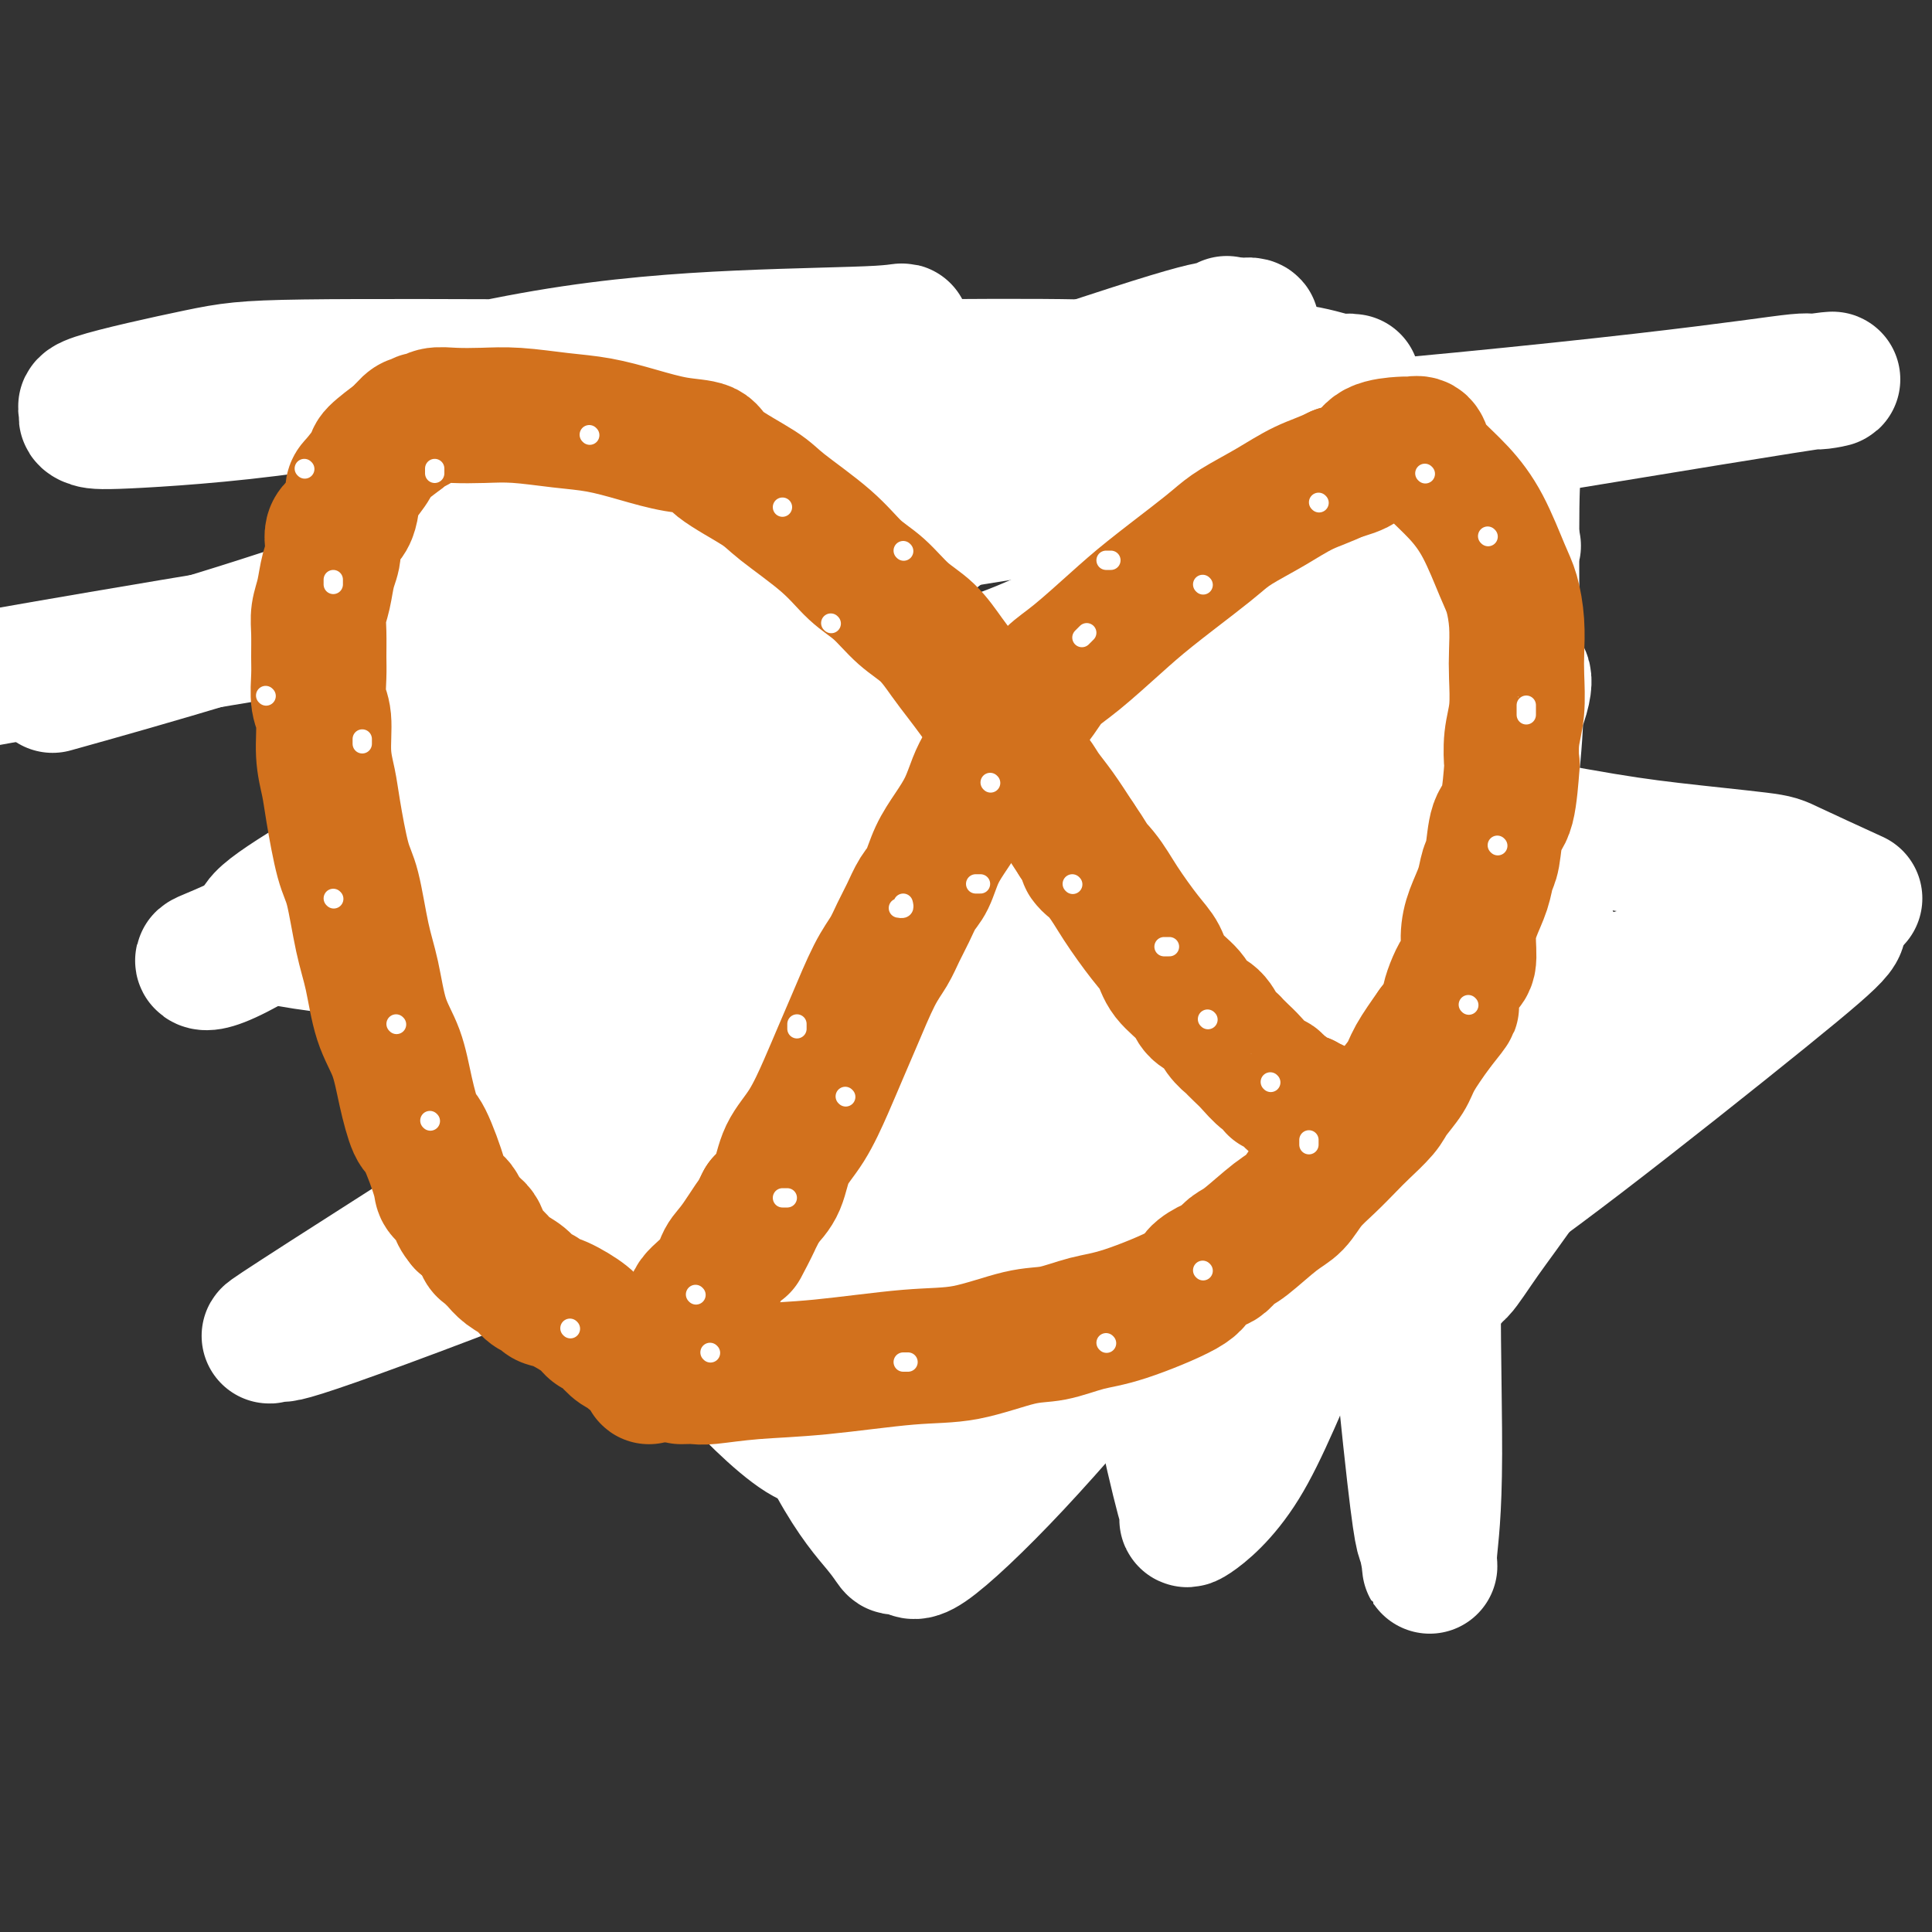
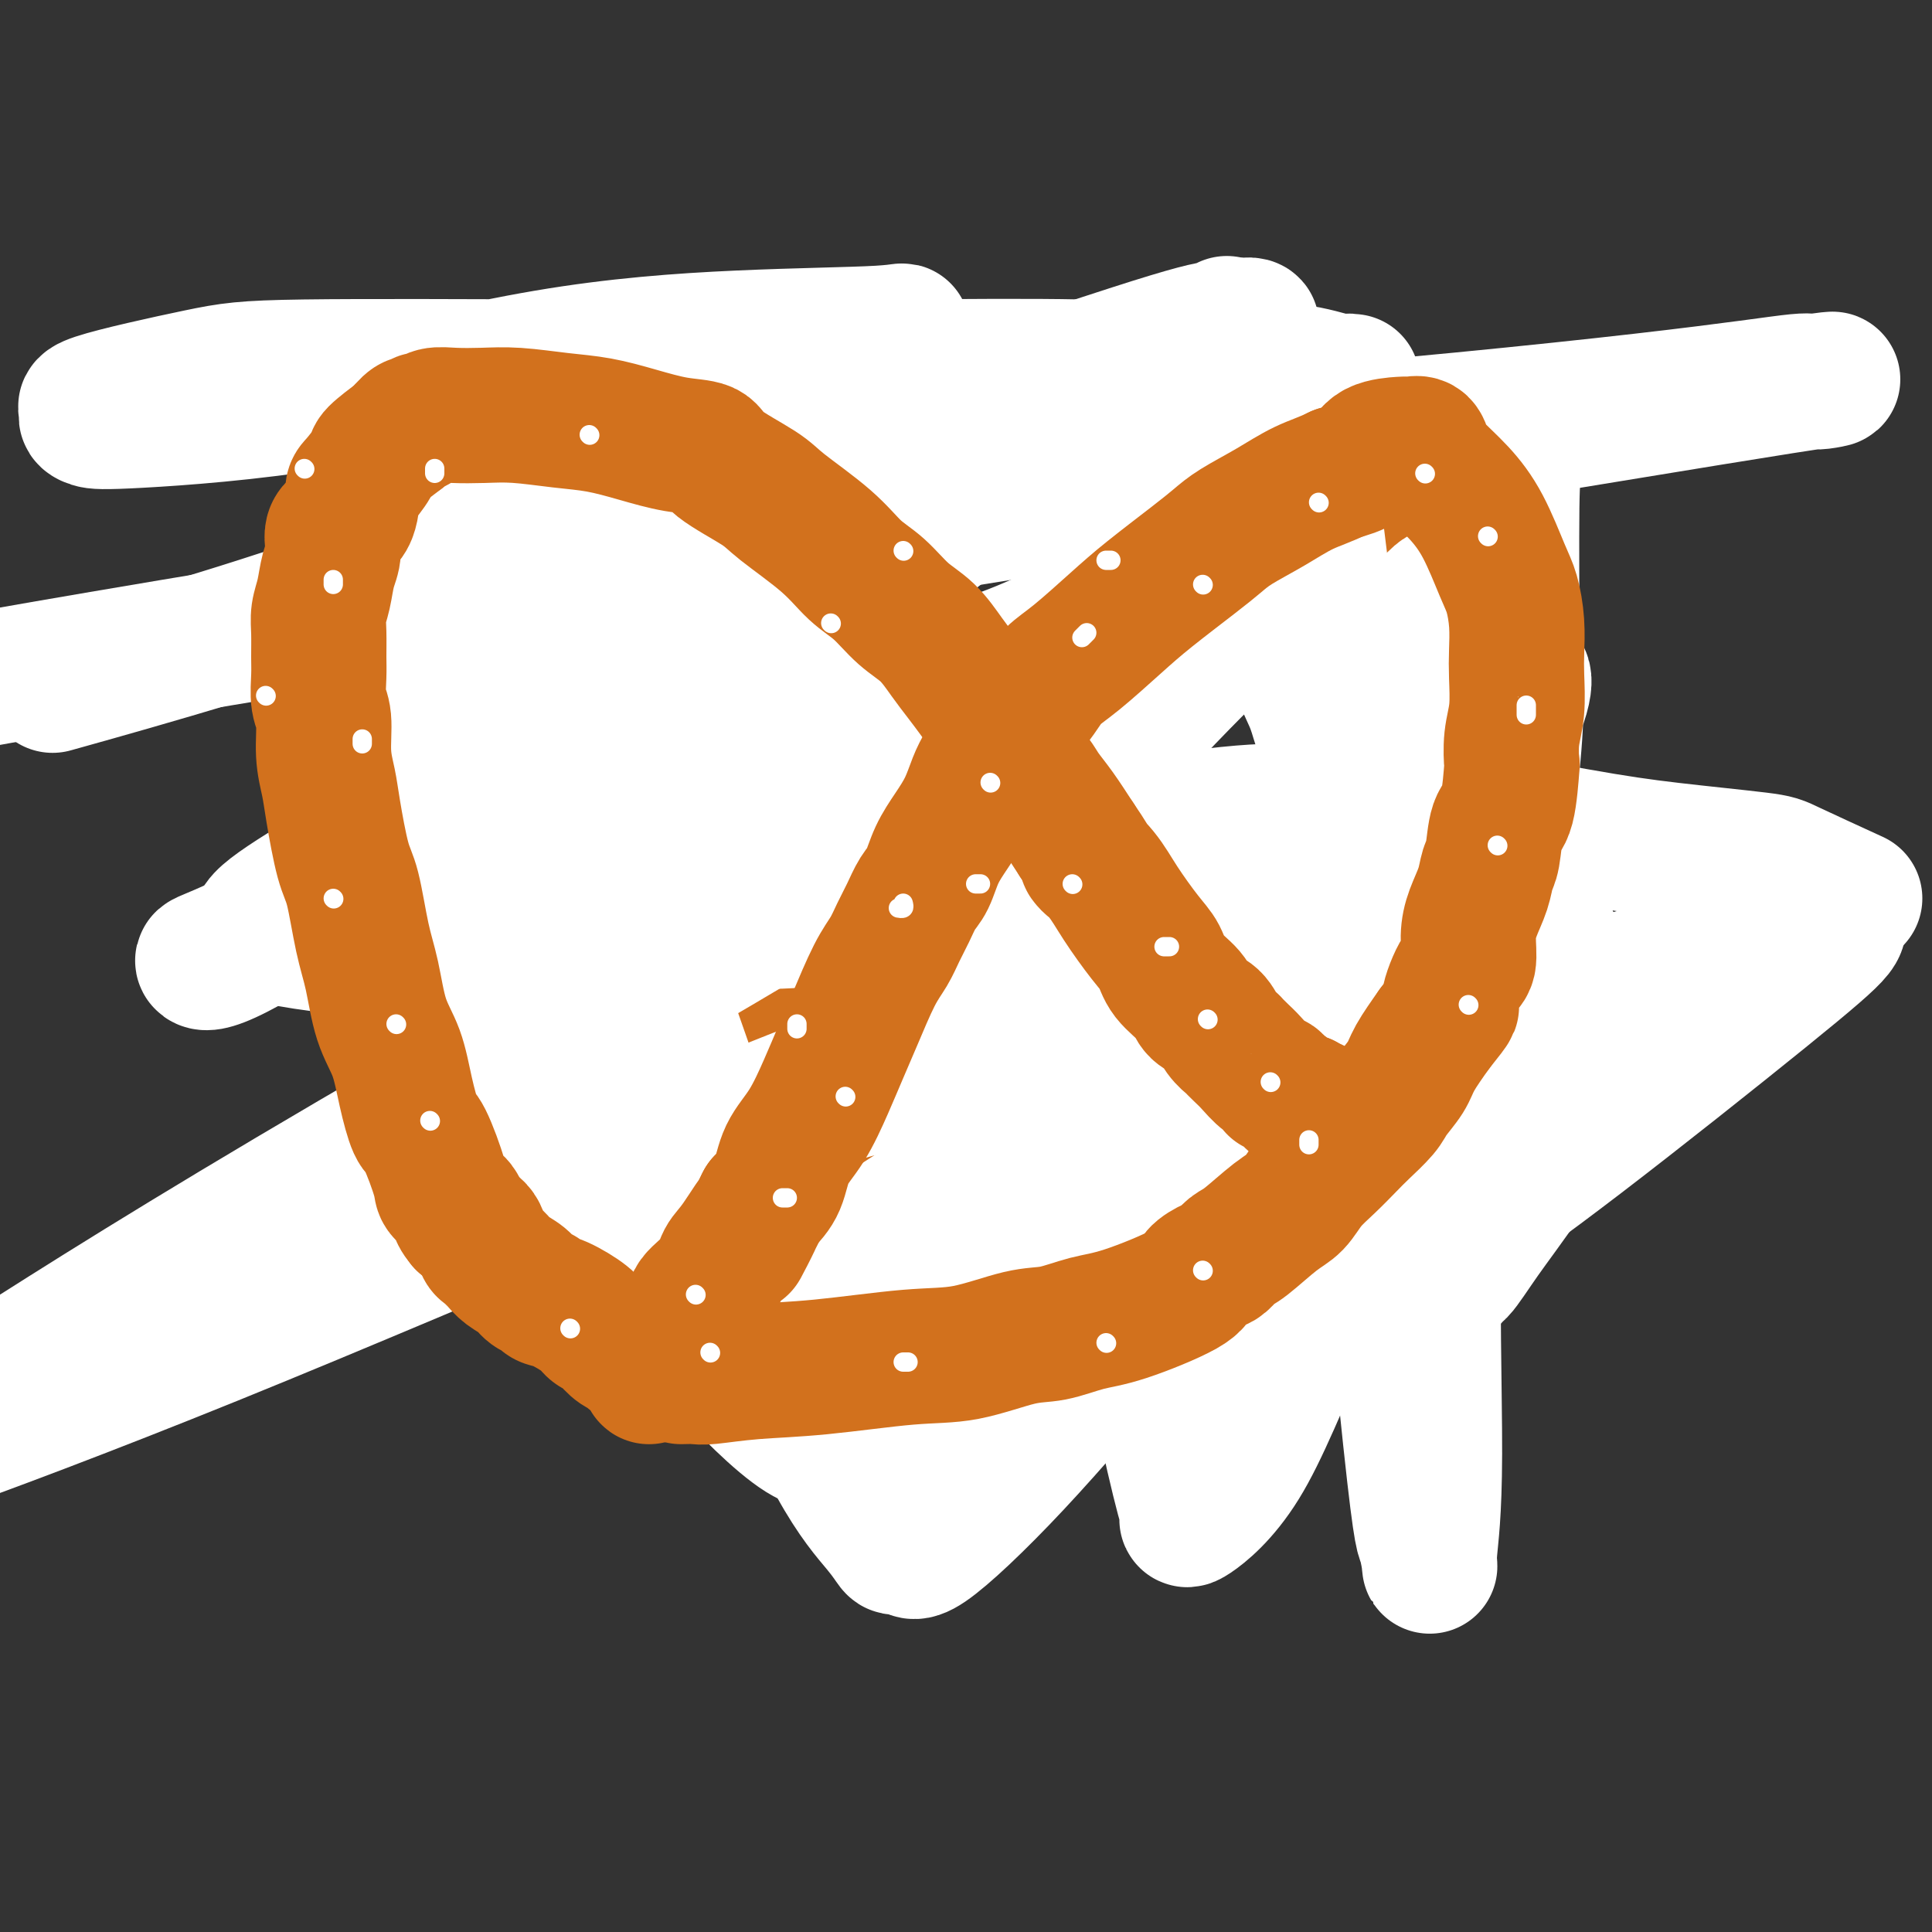
<svg xmlns="http://www.w3.org/2000/svg" viewBox="0 0 400 400" version="1.1">
  <rect x="0" y="0" width="400" height="400" fill="#333333" stroke="none" />
  <g fill="none" stroke="rgb(210,113,29)" stroke-width="28" stroke-linecap="round" stroke-linejoin="round">
    <path d="M172,269c0.305,0.002 0.609,0.005 1,0c0.391,-0.005 0.868,-0.016 1,0c0.132,0.016 -0.082,0.059 1,0c1.082,-0.059 3.460,-0.220 5,0c1.540,0.220 2.242,0.821 3,1c0.758,0.179 1.572,-0.064 3,0c1.428,0.064 3.469,0.435 6,0c2.531,-0.435 5.551,-1.674 8,-2c2.449,-0.326 4.326,0.262 6,0c1.674,-0.262 3.145,-1.376 5,-2c1.855,-0.624 4.093,-0.760 6,-1c1.907,-0.240 3.484,-0.584 5,-1c1.516,-0.416 2.972,-0.903 4,-1c1.028,-0.097 1.630,0.196 3,0c1.370,-0.196 3.508,-0.881 5,-1c1.492,-0.119 2.336,0.329 4,0c1.664,-0.329 4.146,-1.434 6,-2c1.854,-0.566 3.080,-0.593 6,-1c2.920,-0.407 7.535,-1.195 10,-2c2.465,-0.805 2.779,-1.627 4,-2c1.221,-0.373 3.348,-0.298 5,-1c1.652,-0.702 2.829,-2.180 4,-3c1.171,-0.820 2.334,-0.983 3,-1c0.666,-0.017 0.833,0.111 1,0c0.167,-0.111 0.333,-0.460 1,-1c0.667,-0.540 1.833,-1.270 3,-2" />
    <path d="M281,247c2.379,-1.628 2.328,-2.196 3,-3c0.672,-0.804 2.067,-1.842 3,-3c0.933,-1.158 1.404,-2.434 2,-3c0.596,-0.566 1.318,-0.421 2,-1c0.682,-0.579 1.323,-1.882 2,-3c0.677,-1.118 1.391,-2.052 2,-3c0.609,-0.948 1.114,-1.910 2,-3c0.886,-1.090 2.153,-2.307 3,-4c0.847,-1.693 1.272,-3.860 2,-5c0.728,-1.140 1.758,-1.251 2,-2c0.242,-0.749 -0.304,-2.136 0,-3c0.304,-0.864 1.458,-1.207 2,-2c0.542,-0.793 0.471,-2.037 1,-3c0.529,-0.963 1.658,-1.644 2,-3c0.342,-1.356 -0.105,-3.388 0,-5c0.105,-1.612 0.760,-2.804 1,-4c0.240,-1.196 0.064,-2.398 0,-4c-0.064,-1.602 -0.018,-3.606 0,-5c0.018,-1.394 0.006,-2.177 0,-3c-0.006,-0.823 -0.006,-1.686 0,-3c0.006,-1.314 0.018,-3.080 0,-4c-0.018,-0.920 -0.065,-0.996 0,-2c0.065,-1.004 0.244,-2.938 0,-5c-0.244,-2.062 -0.910,-4.253 -1,-6c-0.090,-1.747 0.397,-3.050 0,-4c-0.397,-0.950 -1.679,-1.549 -2,-3c-0.321,-1.451 0.320,-3.756 0,-5c-0.320,-1.244 -1.601,-1.426 -2,-2c-0.399,-0.574 0.085,-1.539 0,-2c-0.085,-0.461 -0.739,-0.417 -1,-1c-0.261,-0.583 -0.131,-1.791 0,-3" />
    <path d="M304,145c-1.551,-4.802 -2.428,-3.808 -3,-4c-0.572,-0.192 -0.840,-1.571 -1,-3c-0.160,-1.429 -0.211,-2.907 -1,-4c-0.789,-1.093 -2.315,-1.801 -3,-3c-0.685,-1.199 -0.530,-2.888 -1,-4c-0.470,-1.112 -1.565,-1.646 -3,-3c-1.435,-1.354 -3.211,-3.527 -4,-5c-0.789,-1.473 -0.590,-2.246 -1,-3c-0.410,-0.754 -1.429,-1.488 -2,-2c-0.571,-0.512 -0.694,-0.802 -1,-1c-0.306,-0.198 -0.796,-0.304 -1,-1c-0.204,-0.696 -0.124,-1.981 -1,-3c-0.876,-1.019 -2.710,-1.770 -4,-3c-1.290,-1.230 -2.037,-2.938 -3,-4c-0.963,-1.062 -2.142,-1.477 -3,-2c-0.858,-0.523 -1.394,-1.153 -2,-2c-0.606,-0.847 -1.283,-1.911 -2,-2c-0.717,-0.089 -1.476,0.796 -3,0c-1.524,-0.796 -3.813,-3.273 -5,-4c-1.187,-0.727 -1.271,0.296 -2,0c-0.729,-0.296 -2.102,-1.912 -4,-3c-1.898,-1.088 -4.320,-1.650 -6,-2c-1.680,-0.350 -2.618,-0.490 -4,-1c-1.382,-0.510 -3.208,-1.391 -5,-2c-1.792,-0.609 -3.549,-0.948 -5,-1c-1.451,-0.052 -2.595,0.182 -4,0c-1.405,-0.182 -3.070,-0.781 -4,-1c-0.930,-0.219 -1.126,-0.059 -2,0c-0.874,0.059 -2.428,0.016 -4,0c-1.572,-0.016 -3.164,-0.005 -5,0c-1.836,0.005 -3.918,0.002 -6,0" />
    <path d="M209,82c-5.730,-0.354 -5.056,-0.239 -6,0c-0.944,0.239 -3.506,0.603 -6,1c-2.494,0.397 -4.919,0.827 -6,1c-1.081,0.173 -0.818,0.088 -1,0c-0.182,-0.088 -0.808,-0.178 -1,0c-0.192,0.178 0.051,0.624 0,1c-0.051,0.376 -0.395,0.682 -1,1c-0.605,0.318 -1.472,0.648 -2,1c-0.528,0.352 -0.719,0.728 -1,1c-0.281,0.272 -0.652,0.442 -1,1c-0.348,0.558 -0.674,1.503 -1,2c-0.326,0.497 -0.654,0.546 -1,1c-0.346,0.454 -0.710,1.315 -1,2c-0.290,0.685 -0.506,1.196 -1,2c-0.494,0.804 -1.265,1.902 -2,3c-0.735,1.098 -1.432,2.195 -2,3c-0.568,0.805 -1.006,1.317 -2,3c-0.994,1.683 -2.542,4.536 -3,6c-0.458,1.464 0.175,1.540 0,3c-0.175,1.460 -1.157,4.303 -2,6c-0.843,1.697 -1.546,2.248 -2,4c-0.454,1.752 -0.657,4.704 -1,7c-0.343,2.296 -0.824,3.935 -1,5c-0.176,1.065 -0.047,1.556 0,2c0.047,0.444 0.014,0.841 0,1c-0.014,0.159 -0.007,0.079 0,0" />
    <path d="M171,123c0.097,-0.090 0.195,-0.180 0,0c-0.195,0.180 -0.682,0.629 -1,1c-0.318,0.371 -0.466,0.662 -1,1c-0.534,0.338 -1.452,0.721 -2,1c-0.548,0.279 -0.725,0.452 -1,1c-0.275,0.548 -0.648,1.471 -1,2c-0.352,0.529 -0.682,0.663 -1,1c-0.318,0.337 -0.625,0.878 -1,1c-0.375,0.122 -0.818,-0.175 -1,0c-0.182,0.175 -0.103,0.820 0,1c0.103,0.180 0.231,-0.107 0,0c-0.231,0.107 -0.821,0.606 -1,1c-0.179,0.394 0.054,0.682 0,1c-0.054,0.318 -0.394,0.668 -1,1c-0.606,0.332 -1.476,0.648 -2,1c-0.524,0.352 -0.700,0.741 -1,1c-0.300,0.259 -0.724,0.388 -1,1c-0.276,0.612 -0.402,1.708 -1,2c-0.598,0.292 -1.666,-0.221 -2,0c-0.334,0.221 0.067,1.176 0,2c-0.067,0.824 -0.602,1.518 -1,2c-0.398,0.482 -0.660,0.752 -1,1c-0.340,0.248 -0.760,0.475 -1,1c-0.240,0.525 -0.301,1.348 -1,2c-0.699,0.652 -2.036,1.133 -3,2c-0.964,0.867 -1.554,2.119 -2,3c-0.446,0.881 -0.748,1.391 -1,2c-0.252,0.609 -0.452,1.318 -1,2c-0.548,0.682 -1.442,1.338 -2,2c-0.558,0.662 -0.779,1.331 -1,2" />
    <path d="M139,161c-4.983,6.111 -1.440,2.389 -1,2c0.440,-0.389 -2.224,2.555 -3,4c-0.776,1.445 0.337,1.392 0,2c-0.337,0.608 -2.123,1.875 -3,3c-0.877,1.125 -0.846,2.106 -1,3c-0.154,0.894 -0.493,1.702 -1,3c-0.507,1.298 -1.182,3.086 -2,4c-0.818,0.914 -1.778,0.952 -2,2c-0.222,1.048 0.295,3.104 0,4c-0.295,0.896 -1.403,0.633 -2,1c-0.597,0.367 -0.685,1.366 -1,2c-0.315,0.634 -0.859,0.904 -1,1c-0.141,0.096 0.120,0.020 0,1c-0.120,0.980 -0.621,3.017 -1,4c-0.379,0.983 -0.638,0.911 -1,2c-0.362,1.089 -0.829,3.337 -1,5c-0.171,1.663 -0.046,2.740 0,4c0.046,1.260 0.012,2.704 0,4c-0.012,1.296 -0.003,2.443 0,3c0.003,0.557 -0.000,0.523 0,1c0.000,0.477 0.004,1.466 0,2c-0.004,0.534 -0.017,0.614 0,1c0.017,0.386 0.065,1.077 0,2c-0.065,0.923 -0.242,2.079 0,3c0.242,0.921 0.904,1.607 1,2c0.096,0.393 -0.374,0.493 0,1c0.374,0.507 1.592,1.420 2,2c0.408,0.580 0.006,0.825 0,1c-0.006,0.175 0.383,0.278 1,1c0.617,0.722 1.462,2.063 2,3c0.538,0.937 0.769,1.468 1,2" />
    <path d="M126,236c1.214,1.705 0.750,-0.031 1,0c0.250,0.031 1.215,1.829 2,3c0.785,1.171 1.392,1.713 2,2c0.608,0.287 1.218,0.318 2,1c0.782,0.682 1.735,2.014 3,3c1.265,0.986 2.842,1.625 4,2c1.158,0.375 1.899,0.485 3,1c1.101,0.515 2.563,1.434 4,2c1.437,0.566 2.848,0.779 4,1c1.152,0.221 2.044,0.452 3,1c0.956,0.548 1.977,1.415 3,2c1.023,0.585 2.047,0.889 3,1c0.953,0.111 1.836,0.030 3,0c1.164,-0.030 2.611,-0.008 4,0c1.389,0.008 2.721,0.002 4,0c1.279,-0.002 2.506,-0.001 4,0c1.494,0.001 3.254,0.000 5,0c1.746,-0.000 3.478,-0.000 5,0c1.522,0.000 2.833,0.000 4,0c1.167,-0.000 2.189,-0.000 3,0c0.811,0.000 1.411,0.000 2,0c0.589,-0.000 1.168,-0.000 2,0c0.832,0.000 1.918,0.000 3,0c1.082,-0.000 2.159,-0.000 3,0c0.841,0.000 1.447,0.001 2,0c0.553,-0.001 1.054,-0.003 2,0c0.946,0.003 2.336,0.011 3,0c0.664,-0.011 0.602,-0.041 1,0c0.398,0.041 1.257,0.155 1,0c-0.257,-0.155 -1.628,-0.577 -3,-1" />
    <path d="M208,254c6.250,-1.619 -2.125,-5.167 -6,-7c-3.875,-1.833 -3.250,-1.952 -3,-2c0.250,-0.048 0.125,-0.024 0,0" />
    <path d="M272,250c0.006,-0.750 0.012,-1.500 0,-2c-0.012,-0.500 -0.043,-0.749 0,-1c0.043,-0.251 0.159,-0.504 0,-1c-0.159,-0.496 -0.593,-1.236 -1,-2c-0.407,-0.764 -0.787,-1.551 -1,-3c-0.213,-1.449 -0.257,-3.558 -1,-6c-0.743,-2.442 -2.183,-5.217 -3,-7c-0.817,-1.783 -1.009,-2.574 -1,-3c0.009,-0.426 0.220,-0.486 0,-1c-0.220,-0.514 -0.872,-1.483 -1,-2c-0.128,-0.517 0.269,-0.582 0,-1c-0.269,-0.418 -1.203,-1.189 -2,-2c-0.797,-0.811 -1.459,-1.662 -2,-3c-0.541,-1.338 -0.963,-3.162 -2,-5c-1.037,-1.838 -2.690,-3.688 -4,-5c-1.310,-1.312 -2.277,-2.084 -3,-3c-0.723,-0.916 -1.201,-1.974 -2,-3c-0.799,-1.026 -1.918,-2.020 -3,-3c-1.082,-0.980 -2.128,-1.946 -3,-3c-0.872,-1.054 -1.572,-2.195 -3,-4c-1.428,-1.805 -3.585,-4.276 -5,-6c-1.415,-1.724 -2.089,-2.703 -4,-5c-1.911,-2.297 -5.058,-5.911 -7,-8c-1.942,-2.089 -2.680,-2.652 -4,-4c-1.320,-1.348 -3.224,-3.480 -5,-5c-1.776,-1.520 -3.424,-2.428 -5,-4c-1.576,-1.572 -3.078,-3.808 -4,-5c-0.922,-1.192 -1.263,-1.341 -2,-2c-0.737,-0.659 -1.868,-1.830 -3,-3" />
    <path d="M201,148c-9.642,-10.202 -5.246,-4.206 -4,-3c1.246,1.206 -0.658,-2.378 -2,-4c-1.342,-1.622 -2.123,-1.282 -3,-2c-0.877,-0.718 -1.849,-2.494 -3,-4c-1.151,-1.506 -2.481,-2.740 -4,-4c-1.519,-1.260 -3.228,-2.545 -5,-4c-1.772,-1.455 -3.607,-3.082 -5,-4c-1.393,-0.918 -2.343,-1.129 -3,-2c-0.657,-0.871 -1.020,-2.401 -2,-3c-0.980,-0.599 -2.575,-0.267 -4,-1c-1.425,-0.733 -2.679,-2.531 -5,-4c-2.321,-1.469 -5.707,-2.611 -8,-3c-2.293,-0.389 -3.492,-0.027 -5,-1c-1.508,-0.973 -3.326,-3.282 -5,-4c-1.674,-0.718 -3.203,0.154 -5,0c-1.797,-0.154 -3.863,-1.334 -6,-2c-2.137,-0.666 -4.347,-0.820 -6,-1c-1.653,-0.180 -2.751,-0.388 -5,-1c-2.249,-0.612 -5.649,-1.628 -8,-2c-2.351,-0.372 -3.652,-0.101 -4,0c-0.348,0.101 0.257,0.030 -1,0c-1.257,-0.030 -4.377,-0.019 -6,0c-1.623,0.019 -1.749,0.046 -2,0c-0.251,-0.046 -0.629,-0.165 -1,0c-0.371,0.165 -0.737,0.614 -1,1c-0.263,0.386 -0.422,0.710 -1,1c-0.578,0.290 -1.575,0.547 -2,1c-0.425,0.453 -0.279,1.101 -1,2c-0.721,0.899 -2.310,2.050 -3,3c-0.690,0.950 -0.483,1.700 -1,3c-0.517,1.300 -1.759,3.150 -3,5" />
    <path d="M87,115c-2.038,3.210 -1.135,3.235 -1,4c0.135,0.765 -0.500,2.272 -1,4c-0.500,1.728 -0.865,3.679 -1,5c-0.135,1.321 -0.038,2.013 0,3c0.038,0.987 0.018,2.271 0,3c-0.018,0.729 -0.035,0.904 0,2c0.035,1.096 0.120,3.114 0,4c-0.120,0.886 -0.445,0.641 0,1c0.445,0.359 1.660,1.320 2,2c0.340,0.680 -0.197,1.077 0,2c0.197,0.923 1.127,2.373 2,3c0.873,0.627 1.690,0.433 2,1c0.310,0.567 0.114,1.895 1,3c0.886,1.105 2.854,1.987 4,3c1.146,1.013 1.469,2.157 3,4c1.531,1.843 4.271,4.383 6,6c1.729,1.617 2.448,2.309 5,5c2.552,2.691 6.936,7.380 10,10c3.064,2.620 4.808,3.170 7,5c2.192,1.830 4.831,4.941 7,7c2.169,2.059 3.868,3.065 5,4c1.132,0.935 1.697,1.798 3,3c1.303,1.202 3.345,2.744 5,4c1.655,1.256 2.924,2.226 4,3c1.076,0.774 1.959,1.353 3,2c1.041,0.647 2.239,1.363 3,2c0.761,0.637 1.085,1.196 2,2c0.915,0.804 2.420,1.855 4,3c1.580,1.145 3.233,2.385 4,3c0.767,0.615 0.648,0.604 1,1c0.352,0.396 1.176,1.198 2,2" />
    <path d="M169,221c12.311,10.835 4.087,3.424 2,2c-2.087,-1.424 1.963,3.139 4,5c2.037,1.861 2.063,1.021 2,1c-0.063,-0.021 -0.213,0.778 0,1c0.213,0.222 0.788,-0.133 1,0c0.212,0.133 0.061,0.752 0,1c-0.061,0.248 -0.030,0.124 0,0" />
  </g>
  <g fill="none" stroke="rgb(255,255,255)" stroke-width="28" stroke-linecap="round" stroke-linejoin="round">
    <path d="M280,79c-0.404,-0.063 -0.808,-0.126 -1,0c-0.192,0.126 -0.174,0.440 -2,0c-1.826,-0.440 -5.498,-1.634 -9,-2c-3.502,-0.366 -6.835,0.097 -14,0c-7.165,-0.097 -18.161,-0.755 -30,-1c-11.839,-0.245 -24.522,-0.077 -42,0c-17.478,0.077 -39.753,0.062 -62,0c-22.247,-0.062 -44.466,-0.171 -57,0c-12.534,0.171 -15.382,0.624 -22,2c-6.618,1.376 -17.008,3.677 -21,5c-3.992,1.323 -1.588,1.668 -1,2c0.588,0.332 -0.640,0.651 -1,1c-0.360,0.349 0.146,0.728 1,1c0.854,0.272 2.054,0.438 10,0c7.946,-0.438 22.639,-1.480 38,-4c15.361,-2.520 31.391,-6.517 46,-9c14.609,-2.483 27.798,-3.453 40,-4c12.202,-0.547 23.418,-0.672 29,-1c5.582,-0.328 5.530,-0.860 4,0c-1.530,0.860 -4.539,3.111 -8,5c-3.461,1.889 -7.375,3.415 -13,6c-5.625,2.585 -12.961,6.229 -16,8c-3.039,1.771 -1.780,1.669 -2,2c-0.220,0.331 -1.920,1.095 2,2c3.920,0.905 13.460,1.953 23,3" />
    <path d="M172,95c18.304,0.286 51.565,-1.499 84,-4c32.435,-2.501 64.046,-5.717 84,-8c19.954,-2.283 28.253,-3.632 32,-4c3.747,-0.368 2.943,0.246 5,0c2.057,-0.246 6.975,-1.352 -8,1c-14.975,2.352 -49.844,8.161 -92,15c-42.156,6.839 -91.598,14.710 -131,21c-39.402,6.290 -68.762,11.001 -93,15c-24.238,3.999 -43.354,7.285 -53,9c-9.646,1.715 -9.823,1.857 -10,2" />
    <path d="M14,141c-2.702,0.756 -5.403,1.512 0,0c5.403,-1.512 18.912,-5.292 31,-9c12.088,-3.708 22.755,-7.343 28,-9c5.245,-1.657 5.067,-1.335 5,-2c-0.067,-0.665 -0.024,-2.318 0,-3c0.024,-0.682 0.029,-0.393 0,-1c-0.029,-0.607 -0.092,-2.112 0,-3c0.092,-0.888 0.338,-1.160 1,-2c0.662,-0.840 1.741,-2.247 2,-3c0.259,-0.753 -0.300,-0.853 2,-3c2.300,-2.147 7.460,-6.342 12,-10c4.540,-3.658 8.459,-6.781 12,-10c3.541,-3.219 6.706,-6.536 8,-8c1.294,-1.464 0.719,-1.074 0,-1c-0.719,0.074 -1.583,-0.167 -2,0c-0.417,0.167 -0.388,0.743 -2,2c-1.612,1.257 -4.863,3.197 -7,4c-2.137,0.803 -3.158,0.471 -4,2c-0.842,1.529 -1.506,4.920 -2,7c-0.494,2.080 -0.818,2.848 -1,4c-0.182,1.152 -0.222,2.688 0,4c0.222,1.312 0.707,2.400 7,3c6.293,0.600 18.394,0.712 31,-1c12.606,-1.712 25.718,-5.248 44,-11c18.282,-5.752 41.736,-13.721 55,-18c13.264,-4.279 16.339,-4.869 18,-5c1.661,-0.131 1.909,0.195 2,0c0.091,-0.195 0.026,-0.913 0,-1c-0.026,-0.087 -0.013,0.456 0,1" />
    <path d="M254,68c15.123,-3.253 -6.570,5.615 -19,12c-12.430,6.385 -15.599,10.288 -29,21c-13.401,10.712 -37.036,28.232 -49,38c-11.964,9.768 -12.257,11.785 -13,14c-0.743,2.215 -1.937,4.628 1,6c2.937,1.372 10.004,1.704 16,1c5.996,-0.704 10.920,-2.444 22,-6c11.080,-3.556 28.314,-8.928 43,-14c14.686,-5.072 26.823,-9.846 32,-12c5.177,-2.154 3.393,-1.690 2,-1c-1.393,0.690 -2.394,1.607 -5,4c-2.606,2.393 -6.818,6.264 -17,17c-10.182,10.736 -26.333,28.338 -36,39c-9.667,10.662 -12.849,14.383 -15,18c-2.151,3.617 -3.270,7.129 -3,7c0.270,-0.129 1.928,-3.901 3,-6c1.072,-2.099 1.558,-2.527 2,-4c0.442,-1.473 0.841,-3.992 1,-5c0.159,-1.008 0.080,-0.504 0,0" />
    <path d="M384,186c-5.143,-2.356 -10.286,-4.713 -13,-6c-2.714,-1.287 -2.998,-1.505 -7,-2c-4.002,-0.495 -11.722,-1.268 -18,-2c-6.278,-0.732 -11.114,-1.422 -20,-3c-8.886,-1.578 -21.822,-4.045 -29,-6c-7.178,-1.955 -8.596,-3.397 -11,-5c-2.404,-1.603 -5.792,-3.365 -8,-5c-2.208,-1.635 -3.235,-3.143 -4,-5c-0.765,-1.857 -1.267,-4.064 -2,-6c-0.733,-1.936 -1.696,-3.603 -3,-7c-1.304,-3.397 -2.948,-8.525 -4,-12c-1.052,-3.475 -1.511,-5.297 -2,-9c-0.489,-3.703 -1.006,-9.288 -1,-12c0.006,-2.712 0.535,-2.550 1,-3c0.465,-0.450 0.865,-1.511 2,-3c1.135,-1.489 3.005,-3.407 4,-4c0.995,-0.593 1.113,0.139 1,-2c-0.113,-2.139 -0.458,-7.149 1,4c1.458,11.149 4.721,38.457 6,48c1.279,9.543 0.576,1.322 3,27c2.424,25.678 7.975,85.256 11,115c3.025,29.744 3.525,29.653 4,31c0.475,1.347 0.924,4.132 1,5c0.076,0.868 -0.223,-0.182 0,-3c0.223,-2.818 0.967,-7.405 1,-20c0.033,-12.595 -0.645,-33.199 0,-50c0.645,-16.801 2.613,-29.800 4,-44c1.387,-14.200 2.194,-29.600 3,-45" />
    <path d="M304,162c2.260,-23.530 4.409,-37.856 6,-47c1.591,-9.144 2.625,-13.105 3,-15c0.375,-1.895 0.090,-1.725 0,5c-0.090,6.725 0.014,20.003 0,31c-0.014,10.997 -0.148,19.712 -1,28c-0.852,8.288 -2.424,16.149 -3,22c-0.576,5.851 -0.158,9.691 0,12c0.158,2.309 0.056,3.088 0,3c-0.056,-0.088 -0.065,-1.041 0,-4c0.065,-2.959 0.203,-7.923 1,-15c0.797,-7.077 2.251,-16.268 3,-23c0.749,-6.732 0.793,-11.004 1,-14c0.207,-2.996 0.577,-4.715 1,-5c0.423,-0.285 0.898,0.864 0,4c-0.898,3.136 -3.170,8.260 -5,17c-1.830,8.740 -3.219,21.095 -10,41c-6.781,19.905 -18.956,47.361 -27,66c-8.044,18.639 -11.959,28.460 -16,35c-4.041,6.540 -8.209,9.800 -10,11c-1.791,1.200 -1.205,0.339 -1,0c0.205,-0.339 0.030,-0.155 -1,-4c-1.030,-3.845 -2.913,-11.719 -5,-22c-2.087,-10.281 -4.377,-22.967 -7,-33c-2.623,-10.033 -5.579,-17.411 -9,-29c-3.421,-11.589 -7.306,-27.389 -9,-34c-1.694,-6.611 -1.198,-4.032 -1,-3c0.198,1.032 0.099,0.516 0,0" />
    <path d="M214,189c-5.101,-19.353 -1.353,-5.236 -1,4c0.353,9.236 -2.690,13.590 -7,30c-4.310,16.410 -9.888,44.877 -13,61c-3.112,16.123 -3.756,19.901 -5,25c-1.244,5.099 -3.086,11.520 -1,8c2.086,-3.520 8.100,-16.980 16,-32c7.900,-15.020 17.687,-31.600 35,-60c17.313,-28.400 42.152,-68.618 53,-87c10.848,-18.382 7.705,-14.927 7,-14c-0.705,0.927 1.030,-0.675 1,-1c-0.030,-0.325 -1.823,0.628 -4,4c-2.177,3.372 -4.736,9.163 -9,19c-4.264,9.837 -10.232,23.721 -16,34c-5.768,10.279 -11.337,16.953 -15,22c-3.663,5.047 -5.419,8.467 -6,10c-0.581,1.533 0.012,1.178 0,1c-0.012,-0.178 -0.630,-0.181 -1,0c-0.370,0.181 -0.491,0.546 -1,0c-0.509,-0.546 -1.404,-2.002 -2,-3c-0.596,-0.998 -0.891,-1.538 -1,-2c-0.109,-0.462 -0.031,-0.846 0,-1c0.031,-0.154 0.016,-0.077 0,0" />
    <path d="M249,117c-1.686,0.693 -3.372,1.387 -7,3c-3.628,1.613 -9.199,4.146 -13,6c-3.801,1.854 -5.832,3.029 -10,5c-4.168,1.971 -10.474,4.738 -15,6c-4.526,1.262 -7.271,1.018 -11,1c-3.729,-0.018 -8.443,0.191 -13,0c-4.557,-0.191 -8.957,-0.780 -15,-2c-6.043,-1.220 -13.729,-3.070 -17,-4c-3.271,-0.930 -2.126,-0.939 -2,-1c0.126,-0.061 -0.768,-0.173 -1,0c-0.232,0.173 0.196,0.631 -2,0c-2.196,-0.631 -7.016,-2.351 -12,-4c-4.984,-1.649 -10.132,-3.226 -15,-4c-4.868,-0.774 -9.456,-0.744 -13,-1c-3.544,-0.256 -6.043,-0.796 -8,-1c-1.957,-0.204 -3.371,-0.071 -4,0c-0.629,0.071 -0.472,0.079 -1,0c-0.528,-0.079 -1.742,-0.244 -3,0c-1.258,0.244 -2.559,0.897 -4,2c-1.441,1.103 -3.023,2.658 -4,4c-0.977,1.342 -1.348,2.473 -2,3c-0.652,0.527 -1.584,0.449 -2,1c-0.416,0.551 -0.317,1.731 0,4c0.317,2.269 0.850,5.628 2,8c1.150,2.372 2.916,3.757 8,6c5.084,2.243 13.486,5.343 19,7c5.514,1.657 8.138,1.869 18,1c9.862,-0.869 26.960,-2.820 39,-5c12.040,-2.180 19.020,-4.590 26,-7" />
-     <path d="M187,145c7.450,-2.128 13.077,-3.948 15,-5c1.923,-1.052 0.144,-1.338 1,-2c0.856,-0.662 4.346,-1.701 -1,0c-5.346,1.701 -19.529,6.143 -35,12c-15.471,5.857 -32.230,13.129 -50,20c-17.770,6.871 -36.551,13.342 -49,18c-12.449,4.658 -18.566,7.503 -22,9c-3.434,1.497 -4.185,1.645 -4,2c0.185,0.355 1.307,0.919 7,-2c5.693,-2.919 15.958,-9.319 37,-17c21.042,-7.681 52.860,-16.644 85,-27c32.140,-10.356 64.600,-22.104 89,-29c24.400,-6.896 40.739,-8.939 48,-10c7.261,-1.061 5.443,-1.139 4,-1c-1.443,0.139 -2.512,0.494 -5,4c-2.488,3.506 -6.393,10.162 -34,28c-27.607,17.838 -78.914,46.859 -115,68c-36.086,21.141 -56.952,34.401 -72,44c-15.048,9.599 -24.278,15.537 -28,18c-3.722,2.463 -1.937,1.451 -1,1c0.937,-0.451 1.027,-0.342 1,0c-0.027,0.342 -0.172,0.916 11,-3c11.172,-3.916 33.662,-12.324 60,-23c26.338,-10.676 56.525,-23.622 79,-33c22.475,-9.378 37.237,-15.189 52,-21" />
+     <path d="M187,145c7.450,-2.128 13.077,-3.948 15,-5c1.923,-1.052 0.144,-1.338 1,-2c0.856,-0.662 4.346,-1.701 -1,0c-5.346,1.701 -19.529,6.143 -35,12c-15.471,5.857 -32.230,13.129 -50,20c-17.770,6.871 -36.551,13.342 -49,18c-12.449,4.658 -18.566,7.503 -22,9c-3.434,1.497 -4.185,1.645 -4,2c0.185,0.355 1.307,0.919 7,-2c5.693,-2.919 15.958,-9.319 37,-17c32.140,-10.356 64.600,-22.104 89,-29c24.400,-6.896 40.739,-8.939 48,-10c7.261,-1.061 5.443,-1.139 4,-1c-1.443,0.139 -2.512,0.494 -5,4c-2.488,3.506 -6.393,10.162 -34,28c-27.607,17.838 -78.914,46.859 -115,68c-36.086,21.141 -56.952,34.401 -72,44c-15.048,9.599 -24.278,15.537 -28,18c-3.722,2.463 -1.937,1.451 -1,1c0.937,-0.451 1.027,-0.342 1,0c-0.027,0.342 -0.172,0.916 11,-3c11.172,-3.916 33.662,-12.324 60,-23c26.338,-10.676 56.525,-23.622 79,-33c22.475,-9.378 37.237,-15.189 52,-21" />
    <path d="M260,196c23.350,-10.046 16.223,-8.161 12,-6c-4.223,2.161 -5.544,4.597 -8,7c-2.456,2.403 -6.046,4.771 -13,10c-6.954,5.229 -17.270,13.317 -28,21c-10.730,7.683 -21.873,14.959 -36,24c-14.127,9.041 -31.237,19.846 -38,24c-6.763,4.154 -3.177,1.655 -3,2c0.177,0.345 -3.054,3.532 10,-2c13.054,-5.532 42.394,-19.782 73,-33c30.606,-13.218 62.478,-25.403 88,-34c25.522,-8.597 44.695,-13.606 54,-16c9.305,-2.394 8.741,-2.173 9,-2c0.259,0.173 1.340,0.298 0,2c-1.340,1.702 -5.101,4.982 -15,13c-9.899,8.018 -25.934,20.773 -38,30c-12.066,9.227 -20.161,14.927 -23,17c-2.839,2.073 -0.422,0.520 1,0c1.422,-0.520 1.850,-0.008 2,0c0.150,0.008 0.021,-0.490 -3,1c-3.021,1.490 -8.933,4.966 -17,9c-8.067,4.034 -18.287,8.624 -28,12c-9.713,3.376 -18.918,5.536 -25,7c-6.082,1.464 -9.041,2.232 -12,3" />
    <path d="M222,285c-6.169,2.237 -3.093,2.831 -1,-2c2.093,-4.831 3.201,-15.087 5,-23c1.799,-7.913 4.287,-13.482 10,-22c5.713,-8.518 14.649,-19.983 21,-27c6.351,-7.017 10.115,-9.585 12,-11c1.885,-1.415 1.891,-1.676 2,-2c0.109,-0.324 0.320,-0.712 0,-1c-0.320,-0.288 -1.170,-0.475 -2,0c-0.830,0.475 -1.638,1.611 -15,6c-13.362,4.389 -39.276,12.030 -60,18c-20.724,5.970 -36.257,10.269 -50,12c-13.743,1.731 -25.696,0.894 -31,1c-5.304,0.106 -3.960,1.155 -4,-1c-0.040,-2.155 -1.464,-7.515 -2,-13c-0.536,-5.485 -0.183,-11.096 0,-18c0.183,-6.904 0.198,-15.103 0,-21c-0.198,-5.897 -0.607,-9.493 -1,-11c-0.393,-1.507 -0.770,-0.924 -1,-1c-0.230,-0.076 -0.314,-0.812 -3,-1c-2.686,-0.188 -7.973,0.170 -15,3c-7.027,2.830 -15.793,8.132 -22,12c-6.207,3.868 -9.856,6.302 -11,8c-1.144,1.698 0.218,2.661 9,4c8.782,1.339 24.984,3.055 46,1c21.016,-2.055 46.847,-7.879 70,-13c23.153,-5.121 43.629,-9.538 58,-12c14.371,-2.462 22.638,-2.971 26,-3c3.362,-0.029 1.818,0.420 1,1c-0.818,0.580 -0.909,1.290 -1,2" />
    <path d="M263,171c-1.499,2.556 -5.246,7.445 -17,18c-11.754,10.555 -31.514,26.776 -40,34c-8.486,7.224 -5.698,5.452 -5,5c0.698,-0.452 -0.695,0.417 1,0c1.695,-0.417 6.479,-2.119 12,-4c5.521,-1.881 11.780,-3.940 18,-6c6.220,-2.060 12.399,-4.121 14,-4c1.601,0.121 -1.378,2.422 -7,10c-5.622,7.578 -13.887,20.431 -19,29c-5.113,8.569 -7.073,12.853 -8,16c-0.927,3.147 -0.820,5.158 0,7c0.820,1.842 2.353,3.515 3,4c0.647,0.485 0.409,-0.217 2,0c1.591,0.217 5.013,1.352 9,1c3.987,-0.352 8.541,-2.190 13,-4c4.459,-1.810 8.824,-3.592 14,-5c5.176,-1.408 11.163,-2.441 14,-3c2.837,-0.559 2.526,-0.643 2,0c-0.526,0.643 -1.265,2.015 -2,3c-0.735,0.985 -1.465,1.584 -2,2c-0.535,0.416 -0.875,0.651 -1,1c-0.125,0.349 -0.036,0.814 0,1c0.036,0.186 0.018,0.093 0,0" />
    <path d="M165,155c-0.384,0.138 -0.769,0.275 -1,0c-0.231,-0.275 -0.309,-0.963 -2,0c-1.691,0.963 -4.996,3.579 -8,7c-3.004,3.421 -5.708,7.649 -7,9c-1.292,1.351 -1.173,-0.176 -4,4c-2.827,4.176 -8.601,14.055 -12,20c-3.399,5.945 -4.424,7.957 -5,11c-0.576,3.043 -0.702,7.119 -1,11c-0.298,3.881 -0.768,7.568 -1,10c-0.232,2.432 -0.228,3.609 0,4c0.228,0.391 0.678,-0.004 1,-1c0.322,-0.996 0.515,-2.593 1,-6c0.485,-3.407 1.262,-8.625 2,-13c0.738,-4.375 1.436,-7.906 2,-11c0.564,-3.094 0.993,-5.749 1,-7c0.007,-1.251 -0.410,-1.098 0,0c0.410,1.098 1.646,3.140 4,9c2.354,5.860 5.825,15.539 10,28c4.175,12.461 9.054,27.704 14,41c4.946,13.296 9.959,24.646 14,32c4.041,7.354 7.109,10.714 9,13c1.891,2.286 2.604,3.499 3,4c0.396,0.501 0.476,0.290 1,0c0.524,-0.290 1.491,-0.661 2,0c0.509,0.661 0.559,2.352 4,0c3.441,-2.352 10.273,-8.749 18,-17c7.727,-8.251 16.351,-18.358 27,-31c10.649,-12.642 23.325,-27.821 36,-43" />
    <path d="M273,229c14.145,-16.096 18.008,-19.335 20,-21c1.992,-1.665 2.115,-1.757 2,-2c-0.115,-0.243 -0.467,-0.636 -2,2c-1.533,2.636 -4.247,8.302 -7,13c-2.753,4.698 -5.546,8.427 -9,13c-3.454,4.573 -7.569,9.990 -11,14c-3.431,4.010 -6.177,6.614 -6,6c0.177,-0.614 3.276,-4.446 7,-8c3.724,-3.554 8.074,-6.831 15,-14c6.926,-7.169 16.428,-18.232 23,-26c6.572,-7.768 10.214,-12.243 12,-14c1.786,-1.757 1.715,-0.796 2,0c0.285,0.796 0.927,1.428 1,1c0.073,-0.428 -0.424,-1.914 1,1c1.424,2.914 4.770,10.229 7,14c2.230,3.771 3.345,4.000 4,4c0.655,0.000 0.851,-0.227 2,0c1.149,0.227 3.250,0.909 5,0c1.750,-0.909 3.150,-3.409 5,-5c1.850,-1.591 4.152,-2.275 5,-3c0.848,-0.725 0.242,-1.493 0,-2c-0.242,-0.507 -0.121,-0.754 0,-1" />
    <path d="M349,201c0.993,-1.380 -1.524,0.669 -4,3c-2.476,2.331 -4.913,4.946 -10,12c-5.087,7.054 -12.826,18.549 -18,26c-5.174,7.451 -7.783,10.857 -10,14c-2.217,3.143 -4.043,6.022 -5,7c-0.957,0.978 -1.044,0.054 -1,0c0.044,-0.054 0.218,0.760 0,1c-0.218,0.240 -0.828,-0.095 -1,0c-0.172,0.095 0.094,0.619 0,1c-0.094,0.381 -0.547,0.619 -1,1c-0.453,0.381 -0.904,0.904 -1,1c-0.096,0.096 0.163,-0.236 0,-1c-0.163,-0.764 -0.748,-1.959 0,-6c0.748,-4.041 2.829,-10.926 6,-18c3.171,-7.074 7.431,-14.337 9,-18c1.569,-3.663 0.446,-3.727 0,-4c-0.446,-0.273 -0.214,-0.755 0,-1c0.214,-0.245 0.409,-0.254 0,0c-0.409,0.254 -1.421,0.771 -4,2c-2.579,1.229 -6.725,3.172 -14,8c-7.275,4.828 -17.680,12.543 -23,17c-5.320,4.457 -5.556,5.657 -6,6c-0.444,0.343 -1.098,-0.169 -1,0c0.098,0.169 0.946,1.020 -1,-6c-1.946,-7.020 -6.687,-21.913 -10,-32c-3.313,-10.087 -5.200,-15.370 -7,-20c-1.800,-4.630 -3.514,-8.609 -7,-14c-3.486,-5.391 -8.743,-12.196 -14,-19" />
    <path d="M226,161c-6.708,-7.653 -12.976,-10.286 -20,-13c-7.024,-2.714 -14.802,-5.509 -22,-7c-7.198,-1.491 -13.814,-1.678 -22,-2c-8.186,-0.322 -17.942,-0.780 -23,-1c-5.058,-0.220 -5.419,-0.203 -6,0c-0.581,0.203 -1.384,0.592 -2,1c-0.616,0.408 -1.047,0.835 -2,2c-0.953,1.165 -2.430,3.068 -3,8c-0.570,4.932 -0.233,12.892 0,18c0.233,5.108 0.362,7.364 3,11c2.638,3.636 7.785,8.650 15,11c7.215,2.350 16.497,2.035 27,1c10.503,-1.035 22.225,-2.789 30,-6c7.775,-3.211 11.601,-7.879 14,-10c2.399,-2.121 3.370,-1.695 4,-3c0.630,-1.305 0.917,-4.342 1,-6c0.083,-1.658 -0.039,-1.938 0,-2c0.039,-0.062 0.238,0.094 0,0c-0.238,-0.094 -0.913,-0.438 -1,-1c-0.087,-0.562 0.415,-1.342 0,-2c-0.415,-0.658 -1.746,-1.193 -2,-2c-0.254,-0.807 0.568,-1.884 -1,-2c-1.568,-0.116 -5.527,0.731 -13,4c-7.473,3.269 -18.461,8.962 -32,16c-13.539,7.038 -29.629,15.423 -40,20c-10.371,4.577 -15.023,5.348 -17,6c-1.977,0.652 -1.279,1.186 -1,1c0.279,-0.186 0.140,-1.093 0,-2" />
    <path d="M113,201c-3.008,-1.581 -1.528,-8.035 -1,-15c0.528,-6.965 0.104,-14.441 0,-20c-0.104,-5.559 0.111,-9.199 -1,-13c-1.111,-3.801 -3.549,-7.762 -5,-10c-1.451,-2.238 -1.914,-2.754 -2,-3c-0.086,-0.246 0.204,-0.222 0,0c-0.204,0.222 -0.902,0.642 0,0c0.902,-0.642 3.403,-2.348 5,-4c1.597,-1.652 2.289,-3.251 3,-4c0.711,-0.749 1.441,-0.648 2,-1c0.559,-0.352 0.949,-1.158 1,0c0.051,1.158 -0.235,4.280 0,11c0.235,6.720 0.991,17.037 1,25c0.009,7.963 -0.727,13.570 1,26c1.727,12.430 5.919,31.682 9,43c3.081,11.318 5.051,14.703 7,18c1.949,3.297 3.876,6.506 5,8c1.124,1.494 1.446,1.271 2,2c0.554,0.729 1.339,2.408 2,4c0.661,1.592 1.198,3.096 2,5c0.802,1.904 1.869,4.208 6,9c4.131,4.792 11.324,12.072 16,15c4.676,2.928 6.833,1.506 9,1c2.167,-0.506 4.344,-0.094 6,0c1.656,0.094 2.792,-0.128 4,-1c1.208,-0.872 2.488,-2.392 3,-3c0.512,-0.608 0.256,-0.304 0,0" />
  </g>
  <g fill="none" stroke="rgb(210,113,29)" stroke-width="28" stroke-linecap="round" stroke-linejoin="round">
    <path d="M141,285c1.121,-0.026 2.242,-0.053 3,0c0.758,0.053 1.152,0.185 3,0c1.848,-0.185 5.151,-0.687 9,-1c3.849,-0.313 8.246,-0.436 14,-1c5.754,-0.564 12.866,-1.569 18,-2c5.134,-0.431 8.291,-0.287 12,-1c3.709,-0.713 7.972,-2.284 11,-3c3.028,-0.716 4.823,-0.576 7,-1c2.177,-0.424 4.737,-1.413 7,-2c2.263,-0.587 4.230,-0.772 8,-2c3.770,-1.228 9.342,-3.499 12,-5c2.658,-1.501 2.403,-2.234 3,-3c0.597,-0.766 2.046,-1.567 3,-2c0.954,-0.433 1.414,-0.499 2,-1c0.586,-0.501 1.300,-1.439 2,-2c0.700,-0.561 1.386,-0.747 3,-2c1.614,-1.253 4.154,-3.575 6,-5c1.846,-1.425 2.996,-1.955 4,-3c1.004,-1.045 1.862,-2.604 3,-4c1.138,-1.396 2.555,-2.627 4,-4c1.445,-1.373 2.919,-2.888 4,-4c1.081,-1.112 1.768,-1.821 3,-3c1.232,-1.179 3.007,-2.827 4,-4c0.993,-1.173 1.204,-1.871 2,-3c0.796,-1.129 2.176,-2.689 3,-4c0.824,-1.311 1.093,-2.375 2,-4c0.907,-1.625 2.454,-3.813 4,-6" />
    <path d="M297,213c5.078,-6.369 3.271,-4.292 3,-5c-0.271,-0.708 0.992,-4.201 2,-6c1.008,-1.799 1.762,-1.903 2,-3c0.238,-1.097 -0.038,-3.186 0,-5c0.038,-1.814 0.390,-3.354 1,-5c0.610,-1.646 1.476,-3.397 2,-5c0.524,-1.603 0.704,-3.059 1,-4c0.296,-0.941 0.706,-1.369 1,-3c0.294,-1.631 0.470,-4.466 1,-6c0.530,-1.534 1.414,-1.769 2,-4c0.586,-2.231 0.875,-6.459 1,-8c0.125,-1.541 0.086,-0.395 0,-1c-0.086,-0.605 -0.218,-2.960 0,-5c0.218,-2.040 0.788,-3.764 1,-6c0.212,-2.236 0.066,-4.985 0,-7c-0.066,-2.015 -0.053,-3.296 0,-5c0.053,-1.704 0.147,-3.830 0,-6c-0.147,-2.170 -0.536,-4.384 -1,-6c-0.464,-1.616 -1.003,-2.635 -2,-5c-0.997,-2.365 -2.451,-6.077 -4,-9c-1.549,-2.923 -3.192,-5.056 -5,-7c-1.808,-1.944 -3.781,-3.698 -5,-5c-1.219,-1.302 -1.685,-2.153 -2,-3c-0.315,-0.847 -0.480,-1.690 -1,-2c-0.520,-0.310 -1.397,-0.088 -2,0c-0.603,0.088 -0.932,0.040 -1,0c-0.068,-0.040 0.126,-0.073 -1,0c-1.126,0.073 -3.572,0.250 -5,1c-1.428,0.750 -1.836,2.071 -3,3c-1.164,0.929 -3.082,1.464 -5,2" />
    <path d="M277,98c-2.498,1.265 -4.743,1.928 -7,3c-2.257,1.072 -4.524,2.554 -7,4c-2.476,1.446 -5.159,2.855 -7,4c-1.841,1.145 -2.841,2.025 -4,3c-1.159,0.975 -2.477,2.045 -5,4c-2.523,1.955 -6.249,4.794 -9,7c-2.751,2.206 -4.525,3.780 -7,6c-2.475,2.220 -5.651,5.086 -8,7c-2.349,1.914 -3.870,2.877 -5,4c-1.130,1.123 -1.868,2.408 -3,4c-1.132,1.592 -2.660,3.492 -4,5c-1.340,1.508 -2.494,2.625 -3,3c-0.506,0.375 -0.365,0.006 -1,1c-0.635,0.994 -2.047,3.349 -3,5c-0.953,1.651 -1.449,2.599 -2,4c-0.551,1.401 -1.159,3.255 -2,5c-0.841,1.745 -1.916,3.379 -3,5c-1.084,1.621 -2.177,3.227 -3,5c-0.823,1.773 -1.375,3.713 -2,5c-0.625,1.287 -1.324,1.922 -2,3c-0.676,1.078 -1.328,2.601 -2,4c-0.672,1.399 -1.362,2.676 -2,4c-0.638,1.324 -1.223,2.696 -2,4c-0.777,1.304 -1.747,2.539 -3,5c-1.253,2.461 -2.791,6.148 -4,9c-1.209,2.852 -2.091,4.871 -3,7c-0.909,2.129 -1.846,4.369 -3,7c-1.154,2.631 -2.526,5.654 -4,8c-1.474,2.346 -3.051,4.016 -4,6c-0.949,1.984 -1.271,4.281 -2,6c-0.729,1.719 -1.864,2.859 -3,4" />
    <path d="M158,249c-8.051,15.721 -3.177,6.523 -2,4c1.177,-2.523 -1.342,1.629 -3,4c-1.658,2.371 -2.456,2.960 -3,4c-0.544,1.040 -0.834,2.530 -2,4c-1.166,1.470 -3.206,2.918 -4,4c-0.794,1.082 -0.341,1.796 -1,3c-0.659,1.204 -2.429,2.896 -3,4c-0.571,1.104 0.057,1.620 0,2c-0.057,0.380 -0.799,0.624 -1,1c-0.201,0.376 0.138,0.884 0,1c-0.138,0.116 -0.754,-0.161 -1,0c-0.246,0.161 -0.121,0.762 0,1c0.121,0.238 0.239,0.115 0,0c-0.239,-0.115 -0.833,-0.223 -1,0c-0.167,0.223 0.095,0.778 0,1c-0.095,0.222 -0.548,0.111 -1,0" />
    <path d="M136,282c-3.336,5.341 -0.677,2.192 0,1c0.677,-1.192 -0.630,-0.428 -1,0c-0.370,0.428 0.196,0.519 0,0c-0.196,-0.519 -1.156,-1.648 -2,-2c-0.844,-0.352 -1.573,0.074 -2,0c-0.427,-0.074 -0.552,-0.649 -1,-1c-0.448,-0.351 -1.220,-0.477 -2,-1c-0.780,-0.523 -1.570,-1.443 -2,-2c-0.430,-0.557 -0.500,-0.751 -1,-1c-0.500,-0.249 -1.428,-0.553 -2,-1c-0.572,-0.447 -0.786,-1.036 -2,-2c-1.214,-0.964 -3.426,-2.303 -5,-3c-1.574,-0.697 -2.508,-0.753 -3,-1c-0.492,-0.247 -0.541,-0.686 -1,-1c-0.459,-0.314 -1.327,-0.504 -2,-1c-0.673,-0.496 -1.150,-1.299 -2,-2c-0.850,-0.701 -2.074,-1.299 -3,-2c-0.926,-0.701 -1.556,-1.504 -2,-2c-0.444,-0.496 -0.702,-0.685 -1,-1c-0.298,-0.315 -0.637,-0.754 -1,-1c-0.363,-0.246 -0.752,-0.297 -1,-1c-0.248,-0.703 -0.357,-2.058 -1,-3c-0.643,-0.942 -1.822,-1.471 -3,-2" />
    <path d="M96,253c-2.215,-2.679 -0.753,-2.377 -1,-3c-0.247,-0.623 -2.202,-2.173 -3,-3c-0.798,-0.827 -0.439,-0.933 -1,-3c-0.561,-2.067 -2.041,-6.096 -3,-8c-0.959,-1.904 -1.398,-1.683 -2,-3c-0.602,-1.317 -1.369,-4.170 -2,-7c-0.631,-2.830 -1.128,-5.636 -2,-8c-0.872,-2.364 -2.120,-4.286 -3,-7c-0.880,-2.714 -1.391,-6.220 -2,-9c-0.609,-2.780 -1.315,-4.832 -2,-8c-0.685,-3.168 -1.351,-7.450 -2,-10c-0.649,-2.550 -1.283,-3.368 -2,-6c-0.717,-2.632 -1.516,-7.076 -2,-10c-0.484,-2.924 -0.651,-4.326 -1,-6c-0.349,-1.674 -0.878,-3.618 -1,-6c-0.122,-2.382 0.164,-5.200 0,-7c-0.164,-1.800 -0.777,-2.582 -1,-4c-0.223,-1.418 -0.057,-3.473 0,-5c0.057,-1.527 0.004,-2.526 0,-4c-0.004,-1.474 0.042,-3.422 0,-5c-0.042,-1.578 -0.172,-2.786 0,-4c0.172,-1.214 0.645,-2.433 1,-4c0.355,-1.567 0.592,-3.481 1,-5c0.408,-1.519 0.986,-2.642 1,-4c0.014,-1.358 -0.535,-2.952 0,-4c0.535,-1.048 2.154,-1.549 3,-3c0.846,-1.451 0.920,-3.850 1,-5c0.080,-1.150 0.166,-1.051 1,-2c0.834,-0.949 2.417,-2.948 3,-4c0.583,-1.052 0.167,-1.158 1,-2c0.833,-0.842 2.917,-2.421 5,-4" />
    <path d="M83,90c2.795,-3.482 2.784,-2.187 3,-2c0.216,0.187 0.660,-0.734 1,-1c0.340,-0.266 0.576,0.124 1,0c0.424,-0.124 1.038,-0.762 2,-1c0.962,-0.238 2.274,-0.076 4,0c1.726,0.076 3.866,0.064 6,0c2.134,-0.064 4.263,-0.182 7,0c2.737,0.182 6.082,0.664 9,1c2.918,0.336 5.409,0.528 8,1c2.591,0.472 5.282,1.225 8,2c2.718,0.775 5.464,1.572 8,2c2.536,0.428 4.862,0.486 6,1c1.138,0.514 1.086,1.485 3,3c1.914,1.515 5.792,3.576 8,5c2.208,1.424 2.746,2.212 5,4c2.254,1.788 6.223,4.577 9,7c2.777,2.423 4.361,4.479 6,6c1.639,1.521 3.334,2.507 5,4c1.666,1.493 3.303,3.494 5,5c1.697,1.506 3.453,2.516 5,4c1.547,1.484 2.883,3.443 4,5c1.117,1.557 2.013,2.712 3,4c0.987,1.288 2.064,2.708 3,4c0.936,1.292 1.731,2.456 3,4c1.269,1.544 3.014,3.468 4,5c0.986,1.532 1.215,2.673 2,4c0.785,1.327 2.128,2.840 3,4c0.872,1.160 1.273,1.966 2,3c0.727,1.034 1.779,2.295 3,4c1.221,1.705 2.610,3.852 4,6" />
    <path d="M223,174c5.113,7.447 2.396,4.564 2,4c-0.396,-0.564 1.530,1.192 3,3c1.470,1.808 2.485,3.670 4,6c1.515,2.330 3.532,5.128 5,7c1.468,1.872 2.389,2.818 3,4c0.611,1.182 0.911,2.599 2,4c1.089,1.401 2.965,2.786 4,4c1.035,1.214 1.228,2.257 2,3c0.772,0.743 2.122,1.186 3,2c0.878,0.814 1.284,1.998 2,3c0.716,1.002 1.742,1.820 2,2c0.258,0.180 -0.253,-0.279 0,0c0.253,0.279 1.268,1.294 2,2c0.732,0.706 1.180,1.102 2,2c0.820,0.898 2.012,2.296 3,3c0.988,0.704 1.770,0.713 2,1c0.230,0.287 -0.093,0.851 0,1c0.093,0.149 0.603,-0.118 1,0c0.397,0.118 0.680,0.620 1,1c0.320,0.380 0.677,0.638 1,1c0.323,0.362 0.612,0.829 1,1c0.388,0.171 0.874,0.046 1,0c0.126,-0.046 -0.107,-0.013 0,0c0.107,0.013 0.553,0.007 1,0" />
    <path d="M270,228c3.354,3.161 0.740,1.565 0,1c-0.740,-0.565 0.394,-0.099 1,0c0.606,0.099 0.685,-0.170 1,0c0.315,0.170 0.868,0.777 1,1c0.132,0.223 -0.157,0.060 0,0c0.157,-0.060 0.759,-0.017 1,0c0.241,0.017 0.120,0.009 0,0" />
  </g>
  <g fill="none" stroke="rgb(255,255,255)" stroke-width="4" stroke-linecap="round" stroke-linejoin="round">
    <path d="M273,104c0.000,0.000 0.100,0.100 0.1,0.1" />
    <path d="M249,121c0.000,0.000 0.100,0.100 0.1,0.1" />
    <path d="M230,116c-0.417,0.000 -0.833,0.000 -1,0c-0.167,0.000 -0.083,0.000 0,0" />
    <path d="M225,131c-0.417,0.417 -0.833,0.833 -1,1c-0.167,0.167 -0.083,0.083 0,0" />
    <path d="M205,162c0.000,0.000 0.100,0.100 0.1,0.1" />
    <path d="M203,183c-0.417,0.000 -0.833,0.000 -1,0c-0.167,0.000 -0.083,0.000 0,0" />
    <path d="M187,187c0.111,0.422 0.222,0.844 0,1c-0.222,0.156 -0.778,0.044 -1,0c-0.222,-0.044 -0.111,-0.022 0,0" />
    <path d="M165,212c0.000,0.417 0.000,0.833 0,1c0.000,0.167 0.000,0.083 0,0" />
    <path d="M187,114c0.000,0.000 0.100,0.100 0.1,0.1" />
    <path d="M172,129c0.000,0.000 0.100,0.100 0.1,0.1" />
-     <path d="M162,105c0.000,0.000 0.000,0.000 0,0c0.000,0.000 0.000,0.000 0,0" />
    <path d="M122,90c0.000,0.000 0.100,0.100 0.1,0.1" />
    <path d="M90,97c0.000,0.417 0.000,0.833 0,1c0.000,0.167 0.000,0.083 0,0" />
    <path d="M69,120c0.000,0.417 0.000,0.833 0,1c0.000,0.167 0.000,0.083 0,0" />
    <path d="M69,186c0.000,0.000 0.100,0.100 0.1,0.1" />
    <path d="M75,154c0.000,-0.417 0.000,-0.833 0,-1c0.000,-0.167 0.000,-0.083 0,0" />
    <path d="M55,144c0.000,0.000 0.100,0.100 0.1,0.1" />
    <path d="M63,97c0.000,0.000 0.100,0.100 0.1,0.1" />
    <path d="M89,232c0.000,0.000 0.100,0.100 0.1,0.1" />
    <path d="M82,212c0.000,0.000 0.100,0.100 0.1,0.1" />
    <path d="M118,275c0.000,0.000 0.100,0.100 0.1,0.1" />
    <path d="M147,280c0.000,0.000 0.100,0.100 0.1,0.1" />
    <path d="M162,248c0.417,0.000 0.833,0.000 1,0c0.167,0.000 0.083,0.000 0,0" />
    <path d="M187,282c0.417,0.000 0.833,0.000 1,0c0.167,0.000 0.083,0.000 0,0" />
    <path d="M229,278c0.000,0.000 0.100,0.100 0.1,0.1" />
    <path d="M249,263c0.000,0.000 0.100,0.100 0.1,0.1" />
    <path d="M271,237c0.000,-0.417 0.000,-0.833 0,-1c0.000,-0.167 0.000,-0.083 0,0" />
    <path d="M242,196c0.111,0.000 0.222,0.000 0,0c-0.222,0.000 -0.778,0.000 -1,0c-0.222,0.000 -0.111,0.000 0,0" />
    <path d="M222,183c0.000,0.000 0.100,0.100 0.1,0.1" />
    <path d="M263,224c0.000,0.000 0.100,0.100 0.1,0.1" />
    <path d="M304,208c0.000,0.000 0.100,0.100 0.1,0.1" />
    <path d="M310,175c0.000,0.000 0.100,0.100 0.1,0.1" />
    <path d="M316,148c0.000,-0.311 0.000,-0.622 0,-1c0.000,-0.378 0.000,-0.822 0,-1c0.000,-0.178 0.000,-0.089 0,0" />
    <path d="M308,111c0.000,0.000 0.100,0.100 0.1,0.1" />
    <path d="M295,98c0.000,0.000 0.100,0.100 0.1,0.1" />
    <path d="M250,211c0.000,0.000 0.100,0.100 0.1,0.1" />
    <path d="M175,227c0.000,0.000 0.100,0.100 0.1,0.1" />
    <path d="M144,268c0.000,0.000 0.100,0.100 0.1,0.1" />
  </g>
</svg>